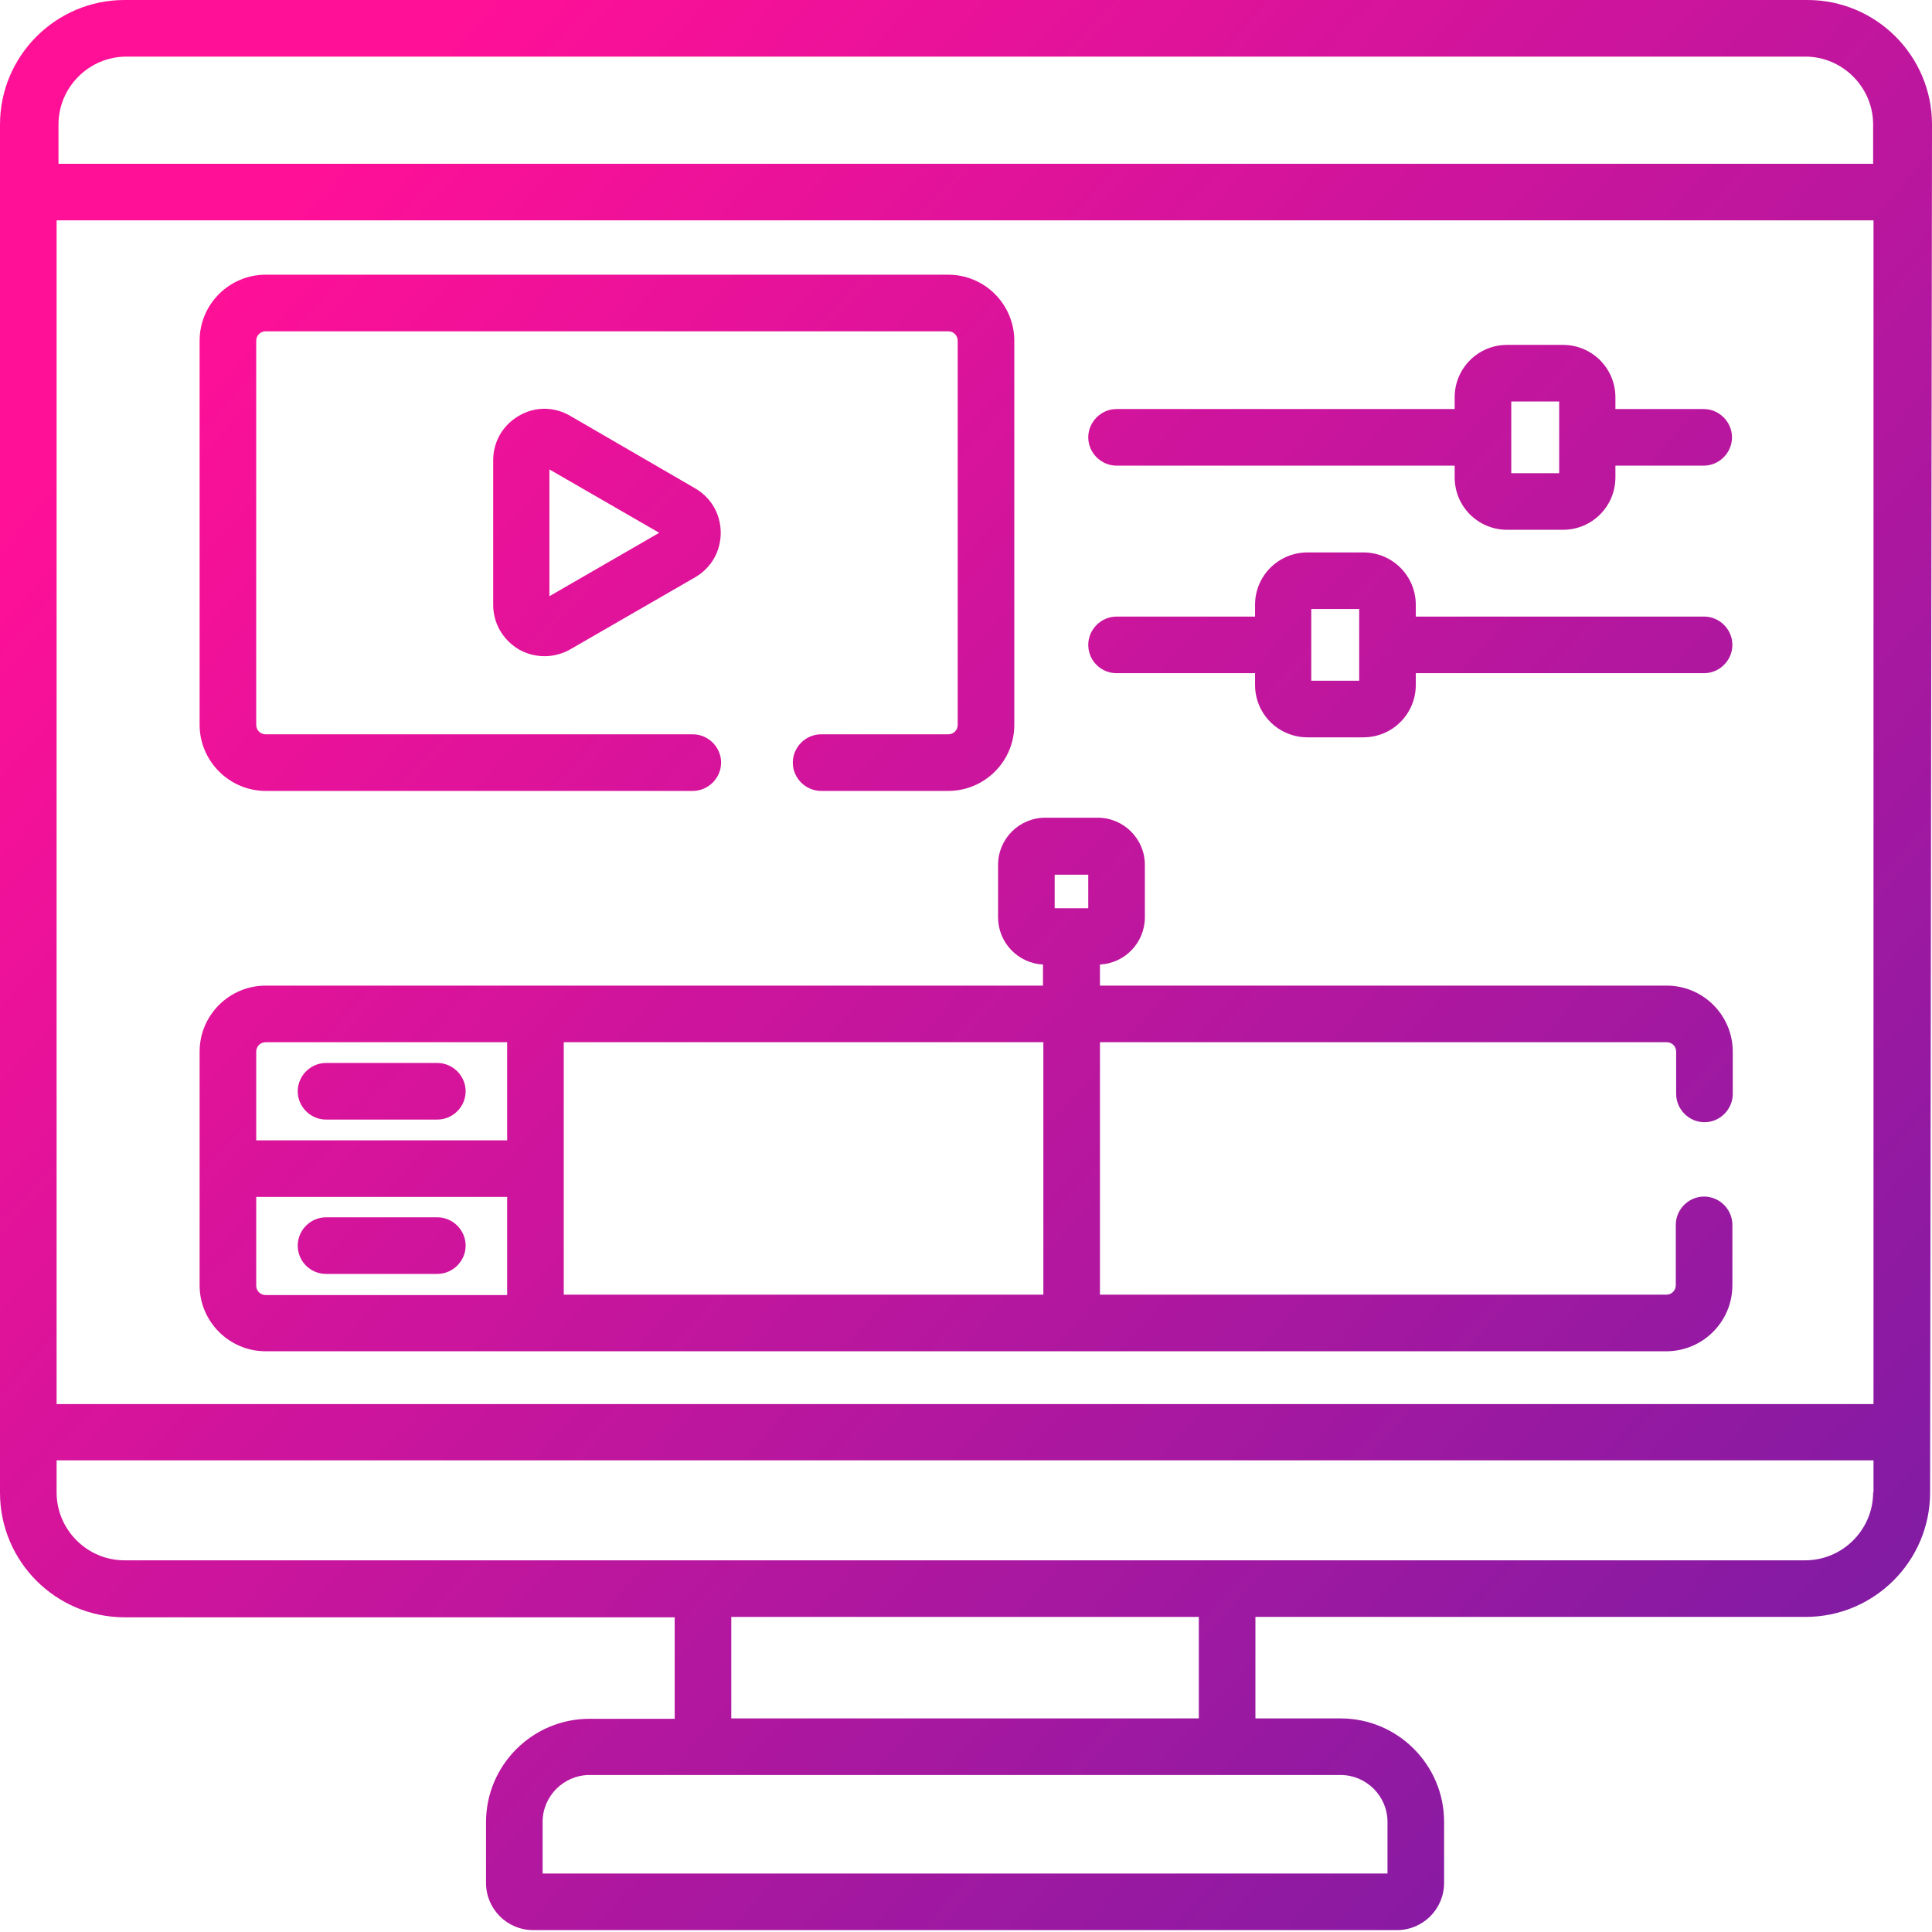
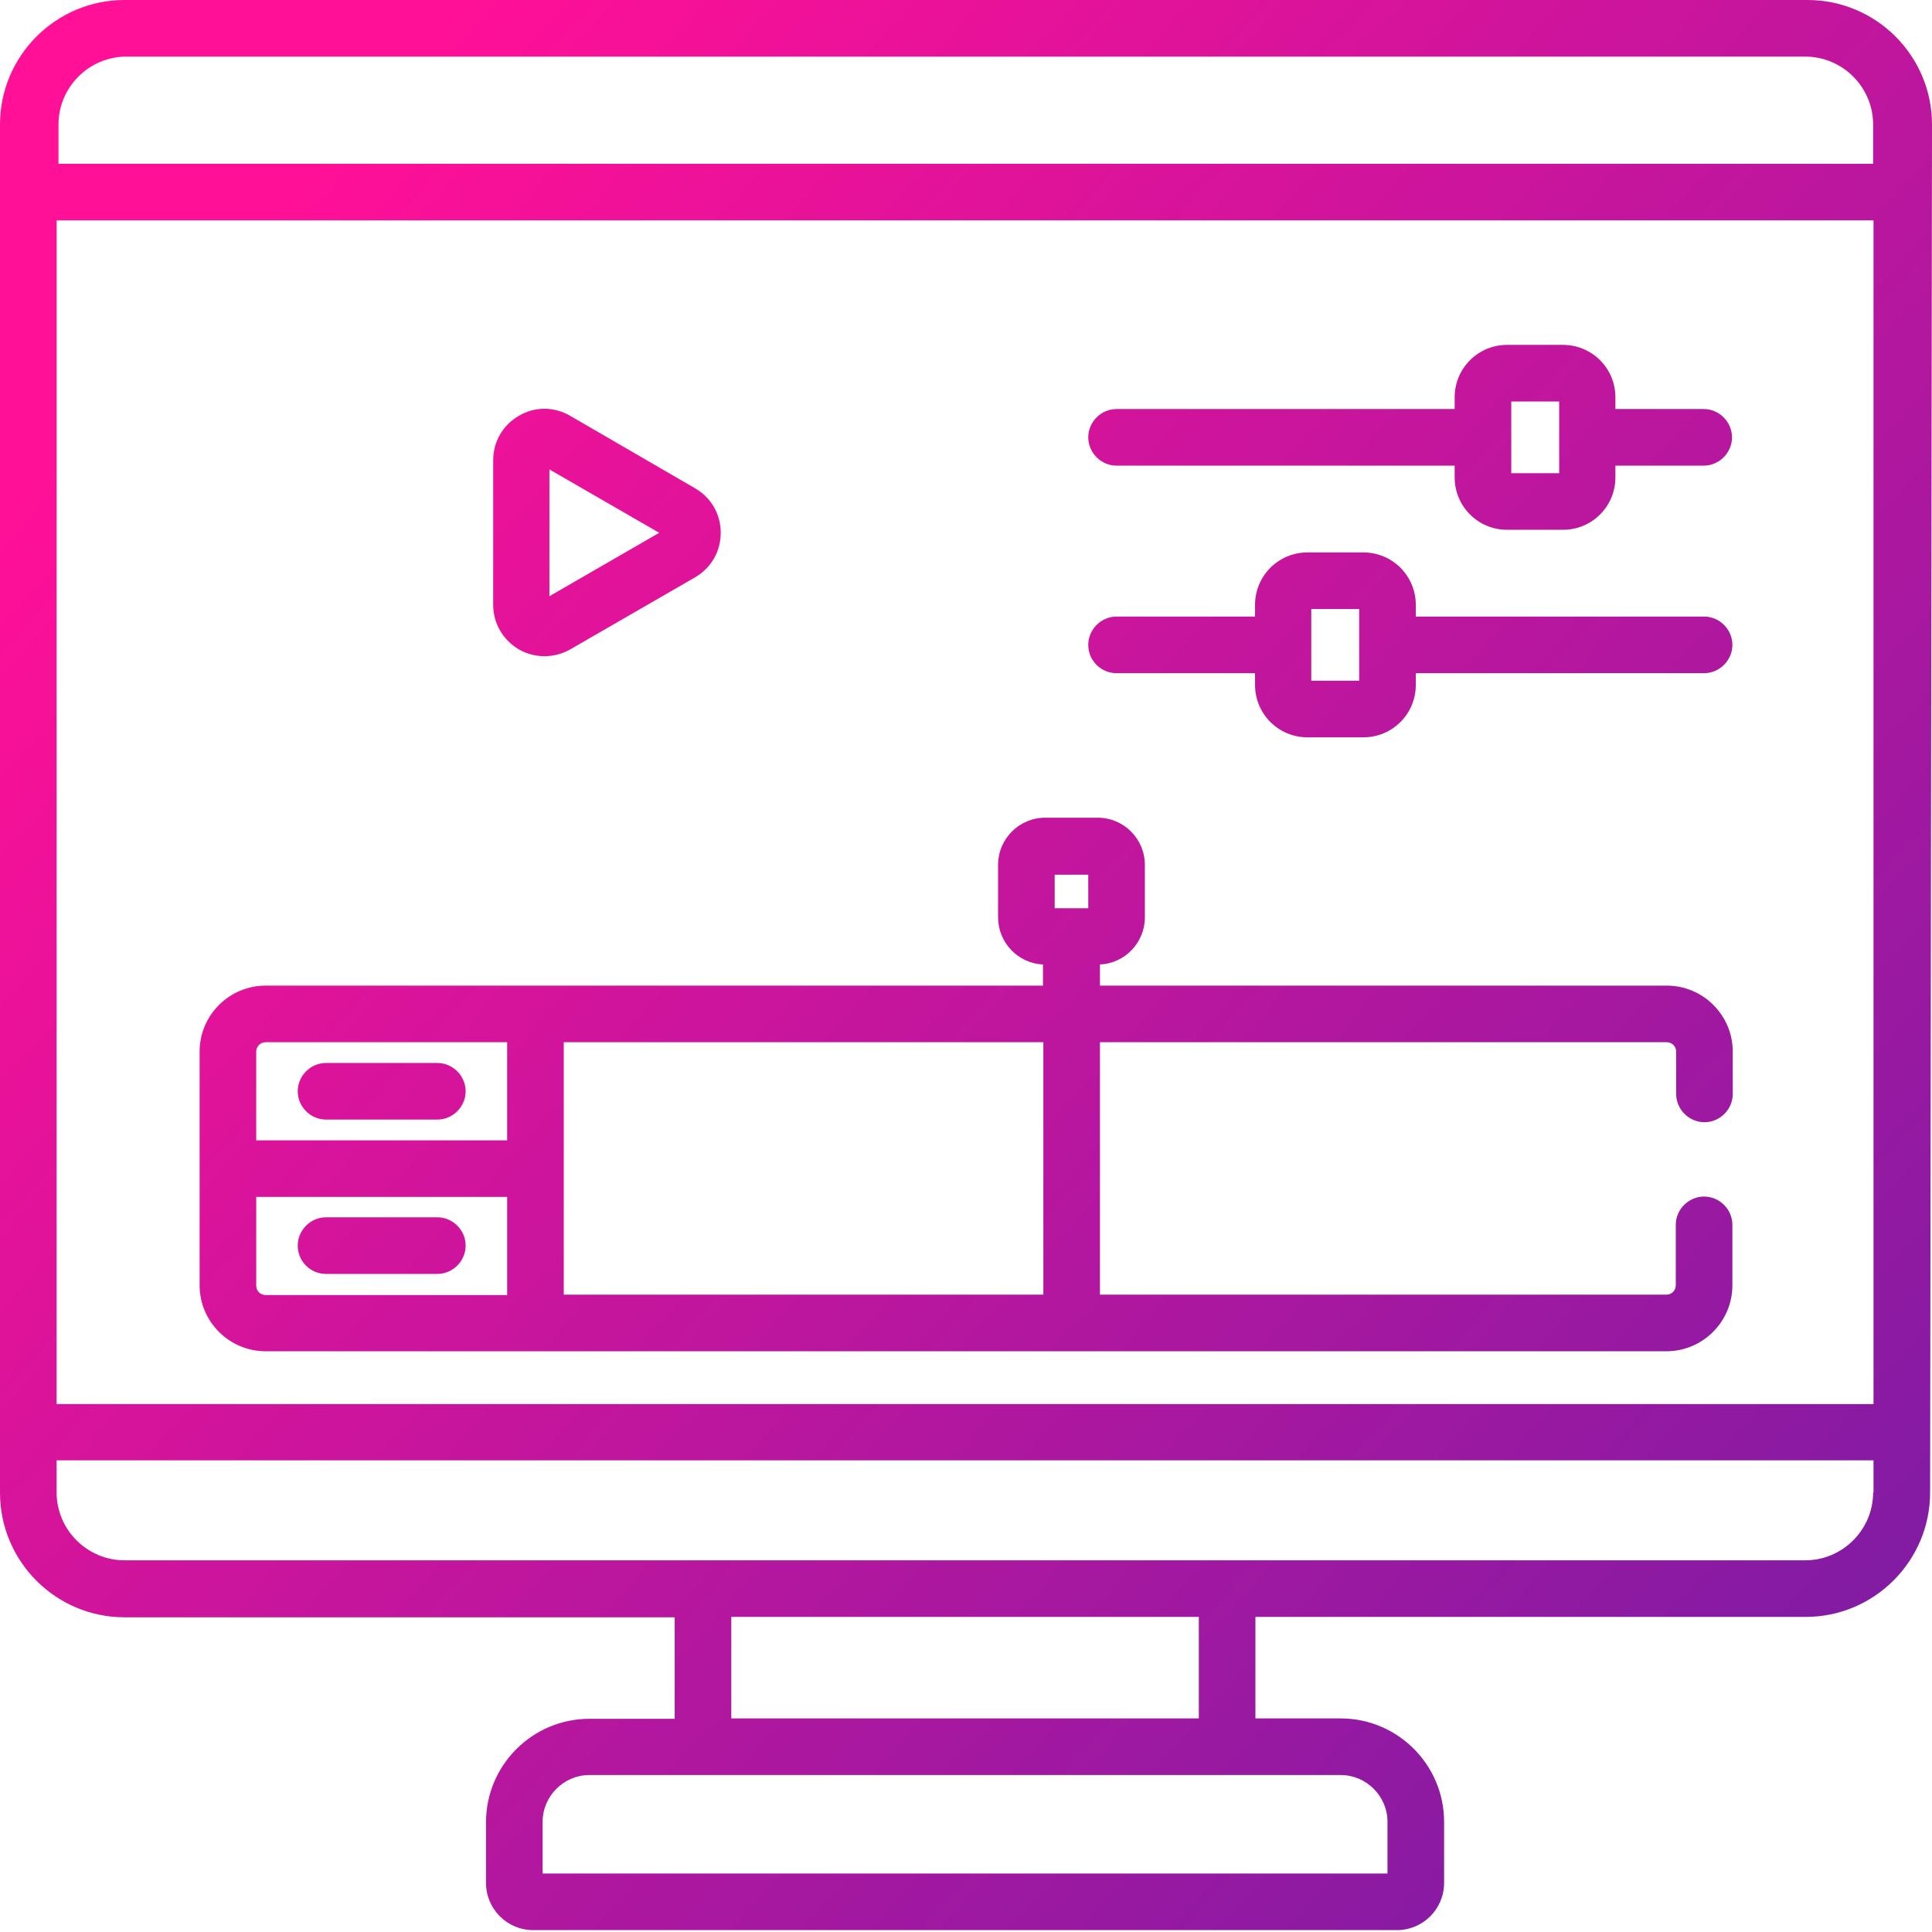
<svg xmlns="http://www.w3.org/2000/svg" xml:space="preserve" id="Layer_1" x="0" y="0" style="enable-background:new 0 0 512 512" version="1.1" viewBox="0 0 512 512">
  <style>.st1{fill:url(#SVGID_00000034071000788018588780000002952547577680685483_)}.st2{fill:url(#SVGID_00000000194673116893055180000002596040393193963928_)}.st3{fill:url(#SVGID_00000166674397784031764580000016668419838183330458_)}.st4{fill:url(#SVGID_00000039121648309167454450000012537009422473339525_)}.st5{fill:url(#SVGID_00000055669365057264545950000003270203187234713499_)}.st6{fill:url(#SVGID_00000167378548918564332810000007459643373282305971_)}.st7{fill:url(#SVGID_00000065036094803911825430000014396982829435019688_)}</style>
  <linearGradient id="SVGID_1_" x1="70.014" x2="636.014" y1="58.538" y2="573.538" gradientUnits="userSpaceOnUse">
    <stop offset="0" style="stop-color:#ff1097" />
    <stop offset="1" style="stop-color:#561fa8" />
  </linearGradient>
-   <path d="M70.4 209.6h113.2c4.1 0 7.5-3.4 7.5-7.5s-3.4-7.5-7.5-7.5H70.4c-1.4 0-2.5-1.1-2.5-2.5V90.3c0-1.4 1.1-2.5 2.5-2.5h180.9c1.4 0 2.5 1.1 2.5 2.5v101.8c0 1.4-1.1 2.5-2.5 2.5h-33.7c-4.1 0-7.5 3.4-7.5 7.5s3.4 7.5 7.5 7.5h33.7c9.6 0 17.5-7.8 17.5-17.5V90.3c0-9.6-7.8-17.5-17.5-17.5H70.4c-9.6 0-17.5 7.8-17.5 17.5v101.8c0 9.6 7.9 17.5 17.5 17.5z" style="fill:url(#SVGID_1_)" />
  <linearGradient id="SVGID_00000098198400660484449850000009892060890359391151_" x1="65.252" x2="631.252" y1="63.771" y2="578.771" gradientUnits="userSpaceOnUse">
    <stop offset="0" style="stop-color:#ff1097" />
    <stop offset="1" style="stop-color:#561fa8" />
  </linearGradient>
-   <path d="M151.1 110.2c-4.3-2.5-9.4-2.5-13.6 0-4.3 2.5-6.8 6.9-6.8 11.8v38.3c0 4.9 2.6 9.3 6.8 11.8 2.1 1.2 4.5 1.8 6.8 1.8s4.7-.6 6.8-1.8l33.1-19.1c4.3-2.5 6.8-6.9 6.8-11.8s-2.5-9.3-6.8-11.8l-33.1-19.2zm-5.5 47.8v-33.6l29.1 16.8-29.1 16.8z" style="fill:url(#SVGID_00000098198400660484449850000009892060890359391151_)" />
+   <path d="M151.1 110.2c-4.3-2.5-9.4-2.5-13.6 0-4.3 2.5-6.8 6.9-6.8 11.8v38.3c0 4.9 2.6 9.3 6.8 11.8 2.1 1.2 4.5 1.8 6.8 1.8s4.7-.6 6.8-1.8l33.1-19.1c4.3-2.5 6.8-6.9 6.8-11.8s-2.5-9.3-6.8-11.8zm-5.5 47.8v-33.6l29.1 16.8-29.1 16.8z" style="fill:url(#SVGID_00000098198400660484449850000009892060890359391151_)" />
  <linearGradient id="SVGID_00000049908387381829719530000017895318415056074666_" x1="179.037" x2="745.037" y1="-61.282" y2="453.718" gradientUnits="userSpaceOnUse">
    <stop offset="0" style="stop-color:#ff1097" />
    <stop offset="1" style="stop-color:#561fa8" />
  </linearGradient>
  <path d="M295.9 123.4h89.6v3.1c0 7.7 6.2 13.9 13.9 13.9h14.8c7.7 0 13.9-6.2 13.9-13.9v-3.1h23.4c4.1 0 7.5-3.4 7.5-7.5s-3.4-7.5-7.5-7.5h-23.4v-3.1c0-7.7-6.2-13.9-13.9-13.9h-14.8c-7.7 0-13.9 6.2-13.9 13.9v3.1h-89.6c-4.1 0-7.5 3.4-7.5 7.5s3.4 7.5 7.5 7.5zm104.6-17h12.7v19h-12.7v-19z" style="fill:url(#SVGID_00000049908387381829719530000017895318415056074666_)" />
  <linearGradient id="SVGID_00000109725266038702503070000007804245005350248608_" x1="151.624" x2="717.624" y1="-31.154" y2="483.846" gradientUnits="userSpaceOnUse">
    <stop offset="0" style="stop-color:#ff1097" />
    <stop offset="1" style="stop-color:#561fa8" />
  </linearGradient>
  <path d="M295.9 178.4h36.7v3.1c0 7.7 6.2 13.9 13.9 13.9h14.8c7.7 0 13.9-6.2 13.9-13.9v-3.1h76.4c4.1 0 7.5-3.4 7.5-7.5s-3.4-7.5-7.5-7.5h-76.4v-3.1c0-7.7-6.2-13.9-13.9-13.9h-14.8c-7.7 0-13.9 6.2-13.9 13.9v3.1h-36.7c-4.1 0-7.5 3.4-7.5 7.5 0 4.2 3.4 7.5 7.5 7.5zm51.6-17h12.7v19h-12.7v-19z" style="fill:url(#SVGID_00000109725266038702503070000007804245005350248608_)" />
  <linearGradient id="SVGID_00000000187157435389633820000010675101280553422732_" x1="76.736" x2="642.736" y1="51.15" y2="566.15" gradientUnits="userSpaceOnUse">
    <stop offset="0" style="stop-color:#ff1097" />
    <stop offset="1" style="stop-color:#561fa8" />
  </linearGradient>
  <path d="M479 0H33C14.8 0 0 14.8 0 33v362.6c0 18.2 14.8 33 33 33h145.8v26.9h-22.6c-15.1 0-27.4 12.3-27.4 27.4V499c0 6.9 5.6 12.5 12.5 12.5h228.9c6.9 0 12.5-5.6 12.5-12.5v-16.2c0-15.1-12.3-27.4-27.4-27.4h-22.6v-26.9h145.8c18.2 0 33-14.8 33-33L512 33c0-18.2-14.8-33-33-33zM355.3 470.4c6.8 0 12.4 5.6 12.4 12.4v13.7H143.8v-13.7c0-6.8 5.6-12.4 12.4-12.4h199.1zm-161.5-15v-26.9h123.9v26.9H193.8zm302.6-59.9c0 9.9-8.1 18-18 18H33c-9.9 0-18-8.1-18-18V387h481.5v8.5zm0-23.4H15V58.4h481.5v313.7zm0-328.7H15.5V33c0-9.9 8.1-18 18-18h444.9c9.9 0 18 8.1 18 18v10.4z" style="fill:url(#SVGID_00000000187157435389633820000010675101280553422732_)" />
  <linearGradient id="SVGID_00000082358150491982277590000000220430552221690558_" x1="29.247" x2="595.247" y1="103.342" y2="618.342" gradientUnits="userSpaceOnUse">
    <stop offset="0" style="stop-color:#ff1097" />
    <stop offset="1" style="stop-color:#561fa8" />
  </linearGradient>
  <path d="M70.4 358.1h371.2c9.6 0 17.5-7.8 17.5-17.5v-16c0-4.1-3.4-7.5-7.5-7.5s-7.5 3.4-7.5 7.5v16c0 1.4-1.1 2.5-2.5 2.5H291.5v-66.9h150.2c1.4 0 2.5 1.1 2.5 2.5v11.2c0 4.1 3.4 7.5 7.5 7.5s7.5-3.4 7.5-7.5v-11.2c0-9.6-7.8-17.5-17.5-17.5H291.5v-5.6c6.6-.3 11.9-5.8 11.9-12.5v-13.9c0-6.9-5.6-12.5-12.5-12.5H277c-6.9 0-12.5 5.6-12.5 12.5v13.9c0 6.7 5.3 12.2 11.9 12.5v5.6h-206c-9.6 0-17.5 7.8-17.5 17.5v61.9c0 9.7 7.9 17.5 17.5 17.5zm209.1-126.3h8.9v8.9h-8.9v-8.9zm-130.1 77.9v-33.5h127.1v66.9H149.4v-33.4zm-81.5-31c0-1.4 1.1-2.5 2.5-2.5h64v26H67.9v-23.5zm0 38.5h66.5v26h-64c-1.4 0-2.5-1.1-2.5-2.5v-23.5z" style="fill:url(#SVGID_00000082358150491982277590000000220430552221690558_)" />
  <linearGradient id="SVGID_00000015342355773777272450000017468248375817663143_" x1="-30.697" x2="535.303" y1="169.223" y2="684.223" gradientUnits="userSpaceOnUse">
    <stop offset="0" style="stop-color:#ff1097" />
    <stop offset="1" style="stop-color:#561fa8" />
  </linearGradient>
  <path d="M86.4 296.7h29.5c4.1 0 7.5-3.4 7.5-7.5s-3.4-7.5-7.5-7.5H86.4c-4.1 0-7.5 3.4-7.5 7.5s3.4 7.5 7.5 7.5z" style="fill:url(#SVGID_00000015342355773777272450000017468248375817663143_)" />
  <linearGradient id="SVGID_00000083047375981048824590000014382931797606314405_" x1="-51.08" x2="514.92" y1="191.624" y2="706.624" gradientUnits="userSpaceOnUse">
    <stop offset="0" style="stop-color:#ff1097" />
    <stop offset="1" style="stop-color:#561fa8" />
  </linearGradient>
  <path d="M86.4 337.6h29.5c4.1 0 7.5-3.4 7.5-7.5s-3.4-7.5-7.5-7.5H86.4c-4.1 0-7.5 3.4-7.5 7.5 0 4.2 3.4 7.5 7.5 7.5z" style="fill:url(#SVGID_00000083047375981048824590000014382931797606314405_)" />
</svg>